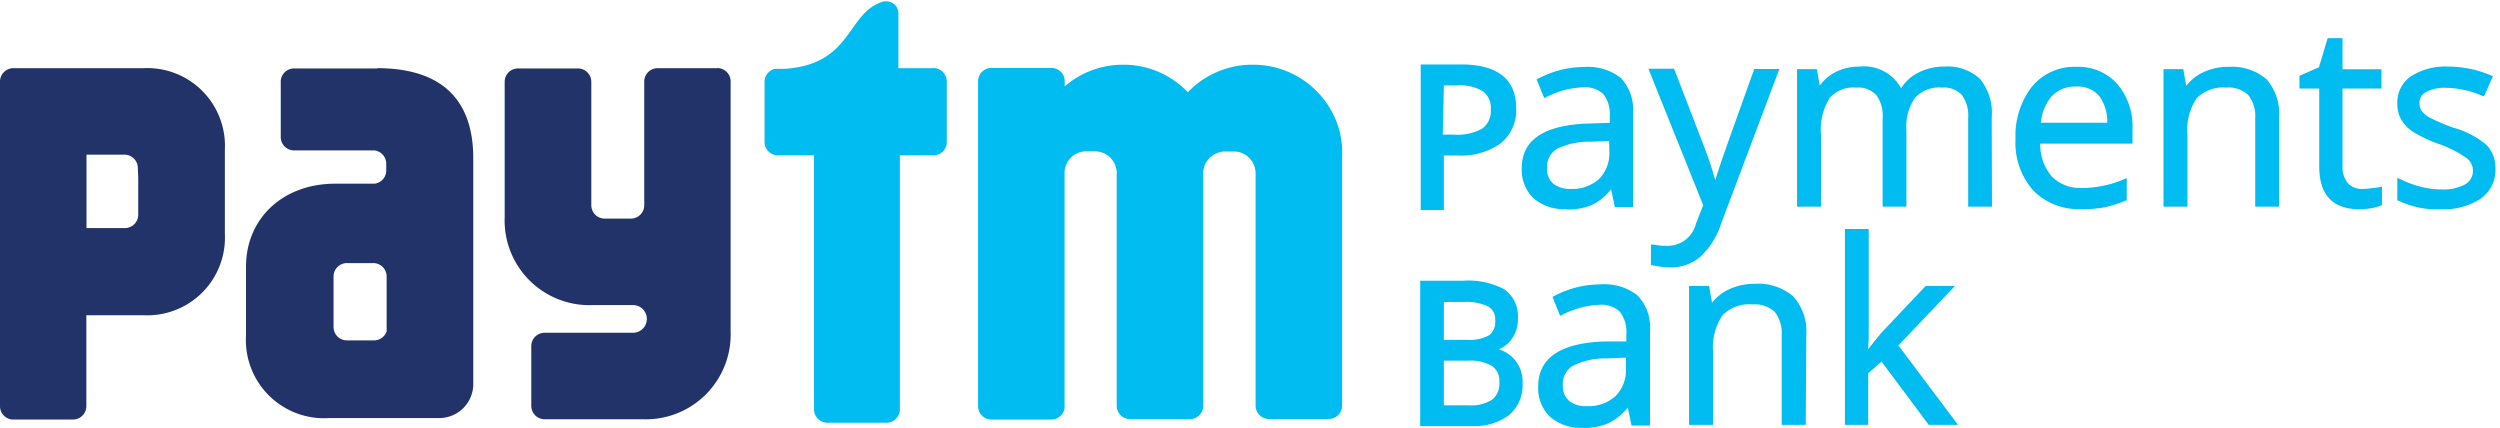
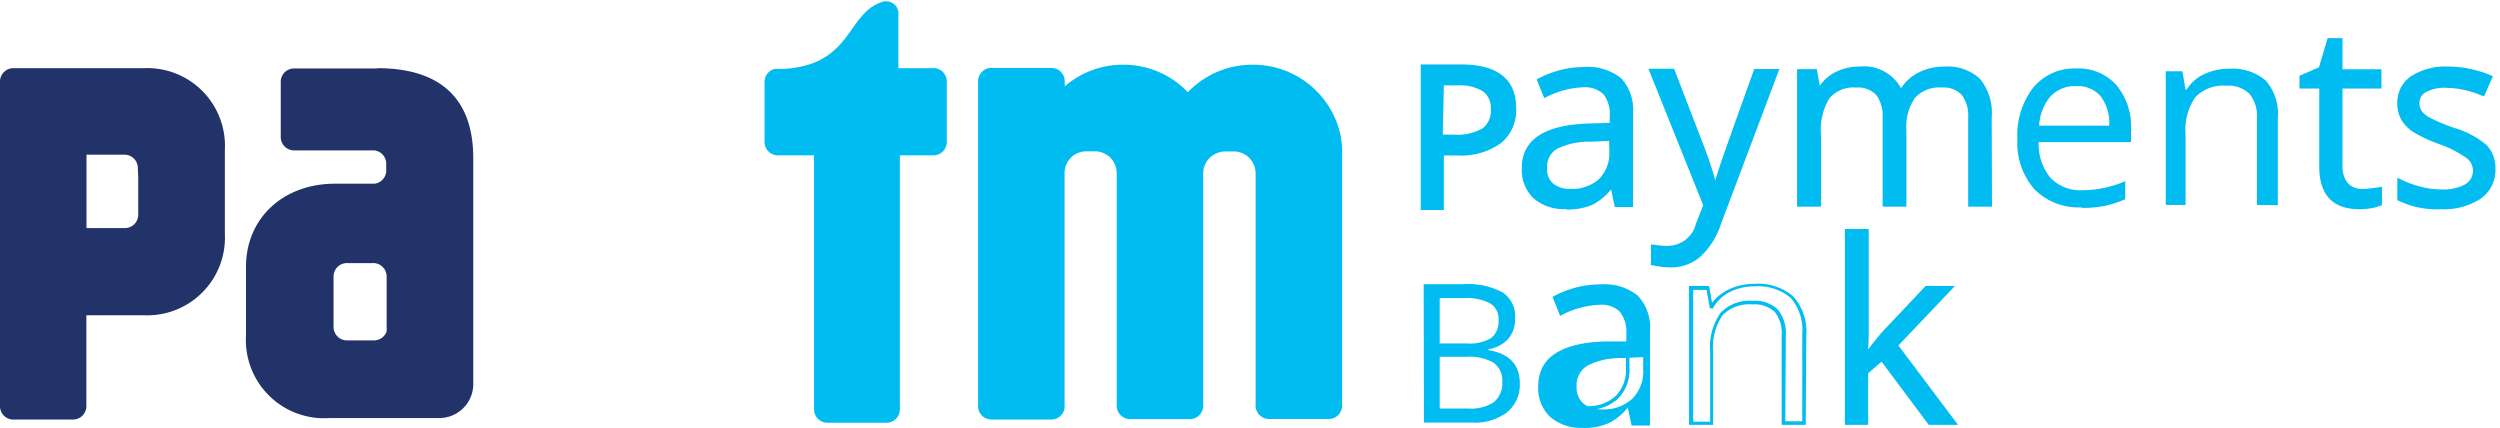
<svg xmlns="http://www.w3.org/2000/svg" width="187" height="32" viewBox="0 0 187 32">
  <defs>
    <style>.a{clip-path:url(#a);}.b{fill:#00bcf1;}.c{fill:#213368;}</style>
    <clipPath id="a">
      <rect width="187" height="32" />
    </clipPath>
  </defs>
  <g id="b" class="a">
    <g class="a">
      <g transform="translate(-7 -34)">
        <path class="b" d="M107.05,43.32a6.69,6.69,0,0,0-6.31-4.48h-.07a6.67,6.67,0,0,0-4.82,2.06A6.63,6.63,0,0,0,91,38.84h0a6.66,6.66,0,0,0-4.36,1.62V40a1,1,0,0,0-1-.92H81.16a1,1,0,0,0-1,1v24.3a1,1,0,0,0,1,1h4.47a1,1,0,0,0,1-.85V46.82a1.63,1.63,0,0,1,1.54-1.5H89a1.73,1.73,0,0,1,.94.37A1.64,1.64,0,0,1,90.53,47V64.35a1,1,0,0,0,1,1H96a1,1,0,0,0,1-.94V47a1.62,1.62,0,0,1,.73-1.39,1.78,1.78,0,0,1,.82-.28h.83A1.64,1.64,0,0,1,100.92,47V64.34a1,1,0,0,0,1,1h4.47a1,1,0,0,0,1-1V45.69a6.3,6.3,0,0,0-.34-2.37" />
        <path class="b" d="M76.76,39.1H74.2V35h0a.9.9,0,0,0-.9-.9h-.17c-2.84.78-2.27,4.71-7.45,5.05h-.72a1,1,0,0,0-.77,1v4.47a1,1,0,0,0,1,1h2.7v19a1,1,0,0,0,1,1h4.42a1,1,0,0,0,1-1v-19h2.51a1,1,0,0,0,1-1V40.09a1,1,0,0,0-1-1" />
-         <path class="c" d="M60.66,39.1H56.19a1,1,0,0,0-1,1v9.25a1,1,0,0,1-1.05,1H52.28a1,1,0,0,1-1.05-1V40.12a1,1,0,0,0-1-1H45.75a1,1,0,0,0-1,1V50.23a6.34,6.34,0,0,0,6.6,6.59h3a1.035,1.035,0,1,1,0,2.07H47.74a1,1,0,0,0-1,1v4.47a1,1,0,0,0,1,1h7.31a6.35,6.35,0,0,0,6.6-6.6V40.09a1,1,0,0,0-1-1" />
        <path class="c" d="M17.75,39.1H8a1,1,0,0,0-1,1V64.38a1,1,0,0,0,.9,1h4.56a1,1,0,0,0,1-1v-6.8h4.28a5.81,5.81,0,0,0,6.08-6.08V45.19a5.81,5.81,0,0,0-6.08-6.09m-.4,8.2v2.76a1,1,0,0,1-1,1H13.47V45.57h2.84a1,1,0,0,1,1,1Z" />
        <path class="c" d="M35.21,39.12H29a1,1,0,0,0-1,.93v4.2a1,1,0,0,0,1.06,1H35a1,1,0,0,1,.89,1v.57a1,1,0,0,1-.87.92H32.07c-3.9,0-6.67,2.59-6.67,6.22V59.1a5.85,5.85,0,0,0,6.25,6.17h8.11a2.55,2.55,0,0,0,2.64-2.45v-17c0-4.12-2.12-6.72-7.19-6.72m.71,18.68v.7a.78.78,0,0,1,0,.16.83.83,0,0,1,0,.15h0a1,1,0,0,1-1,.67H33a1,1,0,0,1-1.05-1V55.38h0v-.7h0a1,1,0,0,1,1.05-1h1.86a1,1,0,0,1,1.06,1Z" />
        <path class="b" d="M120.06,42.1A2.89,2.89,0,0,1,119,44.52a4.86,4.86,0,0,1-3.07.85H114.7v4.07h-1.21V39.08h2.69c2.58,0,3.88,1,3.88,3m-5.36,2.23h1.08a4,4,0,0,0,2.32-.52,1.9,1.9,0,0,0,.71-1.65,1.77,1.77,0,0,0-.67-1.53,3.5,3.5,0,0,0-2.1-.5H114.7Z" />
        <path class="b" d="M115,49.71h-1.73V38.82h3c2.75,0,4.14,1.1,4.14,3.28a3.17,3.17,0,0,1-1.17,2.63,5.14,5.14,0,0,1-3.24.9h-1Zm-1.2-.54h.67V45.1h1.48a4.65,4.65,0,0,0,2.91-.79,2.62,2.62,0,0,0,1-2.21c0-1.85-1.18-2.75-3.61-2.75h-2.42Zm2-4.57h-1.35V39.86H116a3.76,3.76,0,0,1,2.26.55,2.06,2.06,0,0,1,.78,1.75,2.17,2.17,0,0,1-.83,1.87,4.22,4.22,0,0,1-2.47.57m-.82-.53h.82a3.8,3.8,0,0,0,2.16-.47,1.64,1.64,0,0,0,.61-1.44,1.53,1.53,0,0,0-.57-1.32,3.28,3.28,0,0,0-1.94-.45h-1Z" />
        <path class="b" d="M127.88,49.33l-.3-1.43h-.08a4.24,4.24,0,0,1-1.5,1.28,4.62,4.62,0,0,1-1.86.33,3.32,3.32,0,0,1-2.34-.77,2.77,2.77,0,0,1-.85-2.18c0-2,1.62-3.09,4.86-3.18l1.7-.06V42.7A2.51,2.51,0,0,0,127,41a2.07,2.07,0,0,0-1.62-.56,6.57,6.57,0,0,0-2.83.76l-.46-1.2a7,7,0,0,1,1.62-.63,7.17,7.17,0,0,1,1.77-.23,3.83,3.83,0,0,1,2.66.8,3.3,3.3,0,0,1,.86,2.55v6.84Zm-3.43-1.07a3.05,3.05,0,0,0,2.22-.78,2.83,2.83,0,0,0,.81-2.17V44.4l-1.51.06a5.48,5.48,0,0,0-2.61.57,1.68,1.68,0,0,0-.8,1.55,1.58,1.58,0,0,0,.49,1.25,2.08,2.08,0,0,0,1.4.43" />
        <path class="b" d="M124.15,49.64a3.46,3.46,0,0,1-2.43-.8,2.92,2.92,0,0,1-.89-2.28c0-2.1,1.68-3.22,5-3.32l1.58-.05V42.7a2.43,2.43,0,0,0-.47-1.65,2,2,0,0,0-1.53-.52,6.56,6.56,0,0,0-2.78.75l-.12.06-.57-1.4.11-.06a8.09,8.09,0,0,1,1.65-.64,7.4,7.4,0,0,1,1.8-.23,4,4,0,0,1,2.75.83,3.47,3.47,0,0,1,.9,2.65v7h-1.36l-.28-1.33a4.13,4.13,0,0,1-1.43,1.17,4.66,4.66,0,0,1-1.91.34m1.24-9.38a2.22,2.22,0,0,1,1.72.61,2.67,2.67,0,0,1,.55,1.83v.75l-1.83.06c-3.19.09-4.73,1.09-4.73,3.05a2.71,2.71,0,0,0,.8,2.09,3.26,3.26,0,0,0,2.25.73,4.46,4.46,0,0,0,1.8-.32,4.11,4.11,0,0,0,1.45-1.24h.24L128,49.2h.88V42.49a3.21,3.21,0,0,0-.82-2.45,3.69,3.69,0,0,0-2.57-.77,6.86,6.86,0,0,0-1.73.23,7.3,7.3,0,0,0-1.49.56l.36.92a6.78,6.78,0,0,1,2.77-.72m-.94,8.13a2.17,2.17,0,0,1-1.48-.46,1.7,1.7,0,0,1-.55-1.35,1.83,1.83,0,0,1,.87-1.67,5.78,5.78,0,0,1,2.67-.58l1.66-.07v1.05a3,3,0,0,1-.85,2.27,3.23,3.23,0,0,1-2.32.81m2.9-3.85L126,44.6a5.44,5.44,0,0,0-2.55.54,1.57,1.57,0,0,0-.73,1.44,1.43,1.43,0,0,0,.45,1.15,2,2,0,0,0,1.31.4,3,3,0,0,0,2.13-.74,2.76,2.76,0,0,0,.77-2.08Z" />
        <path class="b" d="M130.54,39.31h1.63L134.36,45a23.161,23.161,0,0,1,.9,2.83h.07c.08-.31.24-.85.5-1.6s1.08-3.06,2.48-6.94h1.63L135.63,50.7a5.59,5.59,0,0,1-1.49,2.4,3.21,3.21,0,0,1-2.1.71,5.76,5.76,0,0,1-1.37-.16V52.46a5.45,5.45,0,0,0,1.12.11A2.32,2.32,0,0,0,134,50.81l.56-1.43Z" />
        <path class="b" d="M132,54a6,6,0,0,1-1.4-.16h-.11V52.29h.17a5.19,5.19,0,0,0,1.09.1,2.18,2.18,0,0,0,2.11-1.67l.54-1.37-4.1-10.21h1.92L134.48,45a25.645,25.645,0,0,1,.82,2.49c.09-.31.23-.72.4-1.25.25-.75,1.09-3.09,2.49-7v-.08h1.91l-.07.18-4.3,11.41a5.74,5.74,0,0,1-1.54,2.45A3.33,3.33,0,0,1,132,54m-1.24-.39a6.44,6.44,0,0,0,1.24.13,3.06,3.06,0,0,0,2-.68,5.69,5.69,0,0,0,1.46-2.35l4.24-11.23h-1.34C137,43.25,136.2,45.55,136,46.3s-.41,1.27-.49,1.58v.1h-.28v-.1a23.34,23.34,0,0,0-.89-2.81l-2.17-5.63h-1.34l4,9.94-.57,1.48a2.46,2.46,0,0,1-2.36,1.84,6,6,0,0,1-1-.08Z" />
        <path class="b" d="M154.34,49.33V42.81a2.72,2.72,0,0,0-.51-1.8,2,2,0,0,0-1.59-.6,2.6,2.6,0,0,0-2.1.82,3.87,3.87,0,0,0-.67,2.5v5.6H148V42.81a2.72,2.72,0,0,0-.51-1.8,2,2,0,0,0-1.6-.6,2.48,2.48,0,0,0-2.09.86,4.62,4.62,0,0,0-.67,2.8v5.26h-1.51v-10h1.23l.25,1.37h.07a3,3,0,0,1,1.21-1.14,3.68,3.68,0,0,1,1.75-.42,3,3,0,0,1,3.08,1.71h.07a3.2,3.2,0,0,1,1.3-1.25,4.06,4.06,0,0,1,1.94-.46A3.43,3.43,0,0,1,155,40a3.91,3.91,0,0,1,.84,2.79v6.54Z" />
        <path class="b" d="M156,49.46h-1.78V42.81a2.58,2.58,0,0,0-.48-1.71,1.84,1.84,0,0,0-1.49-.55,2.44,2.44,0,0,0-2,.76,3.76,3.76,0,0,0-.65,2.42v5.73h-1.78V42.81a2.58,2.58,0,0,0-.48-1.71,1.88,1.88,0,0,0-1.5-.55,2.37,2.37,0,0,0-2,.8,4.54,4.54,0,0,0-.63,2.72v5.39h-1.79V39.17h1.48l.22,1.24a3.23,3.23,0,0,1,1.14-1,3.9,3.9,0,0,1,1.81-.43,3.17,3.17,0,0,1,3.13,1.62,3.27,3.27,0,0,1,1.26-1.15,4.22,4.22,0,0,1,2-.47,3.53,3.53,0,0,1,2.64.92,4,4,0,0,1,.88,2.88Zm-1.52-.26h1.26V42.79a3.77,3.77,0,0,0-.81-2.7,3.3,3.3,0,0,0-2.45-.83,4,4,0,0,0-1.88.44,3,3,0,0,0-1.24,1.19v.07h-.24v-.08a2.85,2.85,0,0,0-3-1.62,3.56,3.56,0,0,0-1.68.39,2.8,2.8,0,0,0-1.16,1.1v.06h-.26l-.25-1.37h-1V49.2H143V44.07a4.75,4.75,0,0,1,.69-2.88,2.64,2.64,0,0,1,2.2-.91,2.16,2.16,0,0,1,1.7.64,2.88,2.88,0,0,1,.54,1.89V49.2h1.26V43.73a4,4,0,0,1,.7-2.59,2.73,2.73,0,0,1,2.2-.86,2.12,2.12,0,0,1,1.69.65,2.83,2.83,0,0,1,.54,1.88Z" />
        <path class="b" d="M162.69,49.51a4.63,4.63,0,0,1-3.51-1.35,5.27,5.27,0,0,1-1.28-3.76,5.85,5.85,0,0,1,1.19-3.85,4,4,0,0,1,3.21-1.43,3.8,3.8,0,0,1,3,1.24,4.77,4.77,0,0,1,1.1,3.27v1h-6.91a4,4,0,0,0,.89,2.68,3.1,3.1,0,0,0,2.38.92,8.16,8.16,0,0,0,3.21-.68V48.9a8.229,8.229,0,0,1-1.53.5,8.49,8.49,0,0,1-1.73.15m-.41-9.11a2.49,2.49,0,0,0-1.93.78,3.66,3.66,0,0,0-.84,2.18h5.24a3.37,3.37,0,0,0-.64-2.2,2.26,2.26,0,0,0-1.83-.76" />
-         <path class="b" d="M162.69,49.64a4.75,4.75,0,0,1-3.6-1.39,5.38,5.38,0,0,1-1.33-3.85A6,6,0,0,1,159,40.47,4.11,4.11,0,0,1,162.3,39a3.91,3.91,0,0,1,3.08,1.29,4.87,4.87,0,0,1,1.13,3.35v1.1h-6.9a3.7,3.7,0,0,0,.85,2.45,3,3,0,0,0,2.28.87,8,8,0,0,0,3.15-.66l.19-.08V49H166a8.17,8.17,0,0,1-1.55.5,8.881,8.881,0,0,1-1.76.15m-.39-10.38a3.85,3.85,0,0,0-3.11,1.38A5.69,5.69,0,0,0,158,44.4a5.15,5.15,0,0,0,1.25,3.67,4.5,4.5,0,0,0,3.41,1.31,8.42,8.42,0,0,0,1.71-.15,7.371,7.371,0,0,0,1.41-.45V47.71a8.28,8.28,0,0,1-3.07.61,3.19,3.19,0,0,1-2.47-1,4.07,4.07,0,0,1-.93-2.76v-.14h6.9v-.83a4.68,4.68,0,0,0-1.06-3.18,3.67,3.67,0,0,0-2.88-1.19m2.58,4.23h-5.52v-.14a3.71,3.71,0,0,1,.88-2.26,2.61,2.61,0,0,1,2-.83,2.39,2.39,0,0,1,1.93.82,3.41,3.41,0,0,1,.67,2.28Zm-5.23-.27h5a3.18,3.18,0,0,0-.6-2,2.12,2.12,0,0,0-1.73-.71,2.38,2.38,0,0,0-1.83.74,3.45,3.45,0,0,0-.8,1.95" />
        <path class="b" d="M175.82,49.33V42.85a2.62,2.62,0,0,0-.56-1.83,2.27,2.27,0,0,0-1.74-.61,2.89,2.89,0,0,0-2.31.86,4.31,4.31,0,0,0-.73,2.8v5.26H169v-10h1.24l.24,1.37h.08a3.1,3.1,0,0,1,1.3-1.15,4.29,4.29,0,0,1,1.88-.41,3.83,3.83,0,0,1,2.73.88,3.74,3.74,0,0,1,.91,2.79v6.54Z" />
-         <path class="b" d="M177.47,49.46h-1.78V42.85a2.53,2.53,0,0,0-.52-1.74,2.14,2.14,0,0,0-1.65-.56,2.8,2.8,0,0,0-2.21.8,4.23,4.23,0,0,0-.69,2.72v5.39h-1.79V39.17h1.48l.22,1.25a3.43,3.43,0,0,1,1.24-1A4.37,4.37,0,0,1,173.7,39a4,4,0,0,1,2.82.91,3.88,3.88,0,0,1,.95,2.89ZM176,49.2h1.26V42.79a3.62,3.62,0,0,0-.88-2.7,3.7,3.7,0,0,0-2.63-.83,4.18,4.18,0,0,0-1.82.39,3,3,0,0,0-1.25,1.1v.06h-.26l-.24-1.37h-1V49.2h1.25V44.07a4.47,4.47,0,0,1,.76-2.89,3,3,0,0,1,2.41-.9,2.41,2.41,0,0,1,1.84.65,2.71,2.71,0,0,1,.59,1.92Z" />
        <path class="b" d="M183.7,48.26a4.9,4.9,0,0,0,.77-.06l.6-.12v1.16a3.19,3.19,0,0,1-.73.2,5.61,5.61,0,0,1-.86.07q-2.91,0-2.91-3.06v-6h-1.44v-.73l1.44-.64L181.2,37h.89v2.32H185V40.5h-2.9v5.9a2,2,0,0,0,.43,1.38,1.46,1.46,0,0,0,1.18.49" />
        <path class="b" d="M183.48,49.65c-2,0-3-1.08-3-3.2V40.62H179v-.95l1.46-.64.65-2.18h1.11v2.33h2.91v1.44h-2.91v5.77a1.94,1.94,0,0,0,.39,1.3,1.4,1.4,0,0,0,1.09.44,4.65,4.65,0,0,0,.75-.06q.277-.022.55-.07l.17-.05v1.42h-.08a3.15,3.15,0,0,1-.76.21,5.861,5.861,0,0,1-.88.08m-4.21-9.3h1.43v6.1c0,2,.91,2.93,2.78,2.93a5.49,5.49,0,0,0,.84-.08,2.85,2.85,0,0,0,.61-.15v-.9a3.53,3.53,0,0,1-.44.08,5.06,5.06,0,0,1-.79.06,1.6,1.6,0,0,1-1.28-.53,2.13,2.13,0,0,1-.47-1.47v-6h2.91v-.91H182V37.12h-.64l-.63,2.1-1.41.62Z" />
        <path class="b" d="M193.53,46.6a2.48,2.48,0,0,1-1,2.15,4.89,4.89,0,0,1-2.93.76,6.35,6.35,0,0,1-3.1-.63V47.47a7.1,7.1,0,0,0,1.54.58,6.58,6.58,0,0,0,1.6.21,3.64,3.64,0,0,0,1.83-.38,1.31,1.31,0,0,0,.13-2.16,8.22,8.22,0,0,0-2-1,10.679,10.679,0,0,1-2-.91,2.64,2.64,0,0,1-.88-.88,2.22,2.22,0,0,1-.29-1.18,2.27,2.27,0,0,1,1-1.94,4.69,4.69,0,0,1,2.74-.71,8,8,0,0,1,3.16.66L192.79,41a7.25,7.25,0,0,0-2.74-.63,3.22,3.22,0,0,0-1.63.34,1.07,1.07,0,0,0-.55.94,1.12,1.12,0,0,0,.21.68,2.08,2.08,0,0,0,.66.54,14.66,14.66,0,0,0,1.76.74,6.66,6.66,0,0,1,2.41,1.31,2.34,2.34,0,0,1,.62,1.66" />
        <path class="b" d="M189.56,49.65a6.51,6.51,0,0,1-3.17-.65h-.07V47.3l.2.09a7.45,7.45,0,0,0,1.52.57,6.27,6.27,0,0,0,1.56.21,3.48,3.48,0,0,0,1.76-.36,1.18,1.18,0,0,0,.12-2,8.28,8.28,0,0,0-1.94-1,10.56,10.56,0,0,1-2-.92,2.81,2.81,0,0,1-.92-.93,2.42,2.42,0,0,1-.3-1.24,2.36,2.36,0,0,1,1-2,4.76,4.76,0,0,1,2.81-.74,8.3,8.3,0,0,1,3.22.67l.12.05-.65,1.48h-.12a7,7,0,0,0-2.68-.61,3,3,0,0,0-1.56.32.89.89,0,0,0-.48.82,1,1,0,0,0,.17.6,1.89,1.89,0,0,0,.63.51,15.841,15.841,0,0,0,1.73.73,6.62,6.62,0,0,1,2.49,1.3,2.48,2.48,0,0,1,.66,1.75,2.64,2.64,0,0,1-1.1,2.26,5.06,5.06,0,0,1-3,.79m-3-.85a6.29,6.29,0,0,0,3,.58,4.89,4.89,0,0,0,2.86-.73,2.38,2.38,0,0,0,1-2,2.2,2.2,0,0,0-.59-1.57,6.4,6.4,0,0,0-2.36-1.27,15.56,15.56,0,0,1-1.77-.75,2.15,2.15,0,0,1-.71-.58,1.29,1.29,0,0,1-.23-.76,1.17,1.17,0,0,1,.62-1.05,3.22,3.22,0,0,1,1.69-.36,7.23,7.23,0,0,1,2.66.59l.44-1a8,8,0,0,0-3-.59,4.57,4.57,0,0,0-2.66.68,2.12,2.12,0,0,0-.94,1.83,2.17,2.17,0,0,0,.27,1.11,2.58,2.58,0,0,0,.84.84,11.16,11.16,0,0,0,2,.9,7.67,7.67,0,0,1,2,1A1.44,1.44,0,0,1,191.5,48a3.71,3.71,0,0,1-1.9.4,6.82,6.82,0,0,1-1.63-.21,8.66,8.66,0,0,1-1.38-.49Z" />
        <path class="b" d="M113.49,55.26h2.92a5.49,5.49,0,0,1,3,.62,2.14,2.14,0,0,1,.92,1.94,2.25,2.25,0,0,1-.51,1.52,2.47,2.47,0,0,1-1.49.78v.07c1.57.26,2.35,1.09,2.35,2.47a2.65,2.65,0,0,1-.94,2.17,4,4,0,0,1-2.62.78h-3.61Zm1.2,4.43h2a3.19,3.19,0,0,0,1.84-.4,1.56,1.56,0,0,0,.56-1.35,1.34,1.34,0,0,0-.63-1.25,3.83,3.83,0,0,0-2-.39h-1.77Zm0,1v3.87h2.16a3.1,3.1,0,0,0,1.89-.48,1.81,1.81,0,0,0,.63-1.52,1.62,1.62,0,0,0-.64-1.42,3.51,3.51,0,0,0-2-.45Z" />
-         <path class="b" d="M117.1,65.87h-3.87V55h3.18a5.75,5.75,0,0,1,3.13.65,2.46,2.46,0,0,1,1,2.17,2.51,2.51,0,0,1-.58,1.69,2.26,2.26,0,0,1-.85.62,2.51,2.51,0,0,1,1.78,2.53,2.94,2.94,0,0,1-1,2.38,4.3,4.3,0,0,1-2.79.83m-3.34-.53h3.34a3.77,3.77,0,0,0,2.45-.71,2.4,2.4,0,0,0,.85-2c0-1.24-.7-2-2.14-2.21h-.22V59.9h.22a2.18,2.18,0,0,0,1.34-.68,2,2,0,0,0,.45-1.35,1.92,1.92,0,0,0-.8-1.72,5.32,5.32,0,0,0-2.84-.57h-2.65Zm3.09-.49h-2.42V60.44h2.32a3.68,3.68,0,0,1,2.13.51,1.87,1.87,0,0,1,.76,1.63,2.06,2.06,0,0,1-.74,1.73,3.41,3.41,0,0,1-2.05.54M115,64.32h1.89a2.92,2.92,0,0,0,1.73-.43,1.53,1.53,0,0,0,.53-1.31,1.35,1.35,0,0,0-.54-1.2,3.23,3.23,0,0,0-1.82-.4H115ZM116.67,60h-2.24V56h2a4.1,4.1,0,0,1,2.13.42,1.63,1.63,0,0,1,.74,1.48,1.8,1.8,0,0,1-.67,1.57,3.44,3.44,0,0,1-2,.45m-1.63-.5h1.71a3,3,0,0,0,1.69-.35,1.27,1.27,0,0,0,.44-1.13,1.12,1.12,0,0,0-.49-1,3.73,3.73,0,0,0-1.85-.35H115Z" />
-         <path class="b" d="M129.18,65.65l-.31-1.44h-.07a4.28,4.28,0,0,1-1.51,1.28,4.51,4.51,0,0,1-1.88.34,3.36,3.36,0,0,1-2.36-.78,2.81,2.81,0,0,1-.86-2.2q0-3.08,4.91-3.22l1.72-.06V59a2.55,2.55,0,0,0-.52-1.77,2.14,2.14,0,0,0-1.64-.56,6.75,6.75,0,0,0-2.86.77l-.47-1.17a7.46,7.46,0,0,1,1.64-.64,7.26,7.26,0,0,1,1.79-.23,3.84,3.84,0,0,1,2.68.81,3.34,3.34,0,0,1,.87,2.57V65.7Zm-3.47-1.08a3.13,3.13,0,0,0,2.25-.79,2.89,2.89,0,0,0,.82-2.2v-.92l-1.54.07a5.48,5.48,0,0,0-2.63.57,1.69,1.69,0,0,0-.81,1.56,1.6,1.6,0,0,0,.5,1.27,2.11,2.11,0,0,0,1.41.44" />
+         <path class="b" d="M129.18,65.65l-.31-1.44h-.07a4.28,4.28,0,0,1-1.51,1.28,4.51,4.51,0,0,1-1.88.34,3.36,3.36,0,0,1-2.36-.78,2.81,2.81,0,0,1-.86-2.2q0-3.08,4.91-3.22l1.72-.06V59a2.55,2.55,0,0,0-.52-1.77,2.14,2.14,0,0,0-1.64-.56,6.75,6.75,0,0,0-2.86.77l-.47-1.17a7.46,7.46,0,0,1,1.64-.64,7.26,7.26,0,0,1,1.79-.23,3.84,3.84,0,0,1,2.68.81,3.34,3.34,0,0,1,.87,2.57V65.7m-3.47-1.08a3.13,3.13,0,0,0,2.25-.79,2.89,2.89,0,0,0,.82-2.2v-.92l-1.54.07a5.48,5.48,0,0,0-2.63.57,1.69,1.69,0,0,0-.81,1.56,1.6,1.6,0,0,0,.5,1.27,2.11,2.11,0,0,0,1.41.44" />
        <path class="b" d="M125.41,66a3.5,3.5,0,0,1-2.45-.81,2.94,2.94,0,0,1-.9-2.3c0-2.13,1.69-3.25,5-3.35h1.59V59a2.48,2.48,0,0,0-.48-1.68,2,2,0,0,0-1.54-.52,6.63,6.63,0,0,0-2.8.76l-.13.07-.57-1.42.1-.06a7.94,7.94,0,0,1,1.67-.65,7.65,7.65,0,0,1,1.83-.23,4,4,0,0,1,2.77.84,3.48,3.48,0,0,1,.92,2.67v7.05h-1.38l-.28-1.35a4.19,4.19,0,0,1-1.45,1.18,4.62,4.62,0,0,1-1.93.35m1.25-9.48a2.22,2.22,0,0,1,1.74.62A2.66,2.66,0,0,1,129,59v.75l-1.85.06c-3.21.1-4.78,1.11-4.78,3.09a2.71,2.71,0,0,0,.81,2.11,3.31,3.31,0,0,0,2.28.74,4.39,4.39,0,0,0,1.82-.33,4.05,4.05,0,0,0,1.46-1.25v-.05H129l.31,1.44h.89V58.73a3.27,3.27,0,0,0-.83-2.48,3.75,3.75,0,0,0-2.59-.77,7,7,0,0,0-1.76.23,6.86,6.86,0,0,0-1.5.57l.37.93a6.77,6.77,0,0,1,2.79-.73m-1,8.22a2.25,2.25,0,0,1-1.5-.47,1.71,1.71,0,0,1-.54-1.36,1.86,1.86,0,0,1,.87-1.69,5.73,5.73,0,0,1,2.7-.58l1.67-.07v1a3,3,0,0,1-.86,2.29,3.21,3.21,0,0,1-2.34.83m2.94-3.9-1.4.06a5.45,5.45,0,0,0-2.57.55,1.59,1.59,0,0,0-.75,1.46,1.46,1.46,0,0,0,.46,1.16,2,2,0,0,0,1.32.4,3,3,0,0,0,2.16-.75,2.76,2.76,0,0,0,.78-2.1Z" />
-         <path class="b" d="M140.41,65.65V59.09a2.64,2.64,0,0,0-.57-1.85,2.3,2.3,0,0,0-1.76-.6,2.89,2.89,0,0,0-2.33.86,4.34,4.34,0,0,0-.74,2.83v5.32h-1.54V55.52h1.25L135,56.9h.08a3.12,3.12,0,0,1,1.32-1.16,4.33,4.33,0,0,1,1.89-.41,3.91,3.91,0,0,1,2.76.88,3.79,3.79,0,0,1,.92,2.83v6.61Z" />
        <path class="b" d="M142.07,65.78h-1.8V59.09a2.55,2.55,0,0,0-.52-1.76,2.21,2.21,0,0,0-1.67-.56,2.79,2.79,0,0,0-2.23.81,4.24,4.24,0,0,0-.71,2.75v5.45h-1.8V55.39h1.5l.22,1.26a3.41,3.41,0,0,1,1.25-1,4.46,4.46,0,0,1,1.95-.42,4,4,0,0,1,2.85.92,3.89,3.89,0,0,1,1,2.92Zm-1.53-.27h1.27V59a3.68,3.68,0,0,0-.88-2.73,3.77,3.77,0,0,0-2.67-.85,4.2,4.2,0,0,0-1.83.4A3,3,0,0,0,135.16,57v.07h-.26l-.25-1.39h-1v9.86h1.27V60.33a4.48,4.48,0,0,1,.77-2.92,3,3,0,0,1,2.43-.91,2.41,2.41,0,0,1,1.86.66,2.76,2.76,0,0,1,.6,1.93Z" />
        <path class="b" d="M146.61,60.46A18.41,18.41,0,0,1,147.82,59l3.27-3.46h1.82l-4.1,4.31,4.39,5.82h-1.86l-3.57-4.79-1.16,1v3.79h-1.52V51.27h1.52v7.62a14.925,14.925,0,0,1-.07,1.57Z" />
        <path class="b" d="M153.46,65.78h-2.19l-3.53-4.73-1,.87v3.86H145V51.13h1.78v7.76c0,.29,0,.7-.05,1.24.26-.34.6-.75,1-1.24l3.31-3.5h2.19L149,59.84Zm-2.05-.27h1.52l-4.29-5.69,4-4.17h-1.45l-3.24,3.42c-.52.6-.93,1.1-1.19,1.47v.06h-.29v-.15c0-.7.08-1.22.08-1.56V51.4h-1.26V65.51h1.26V61.8l1.3-1.13Z" />
      </g>
    </g>
  </g>
</svg>